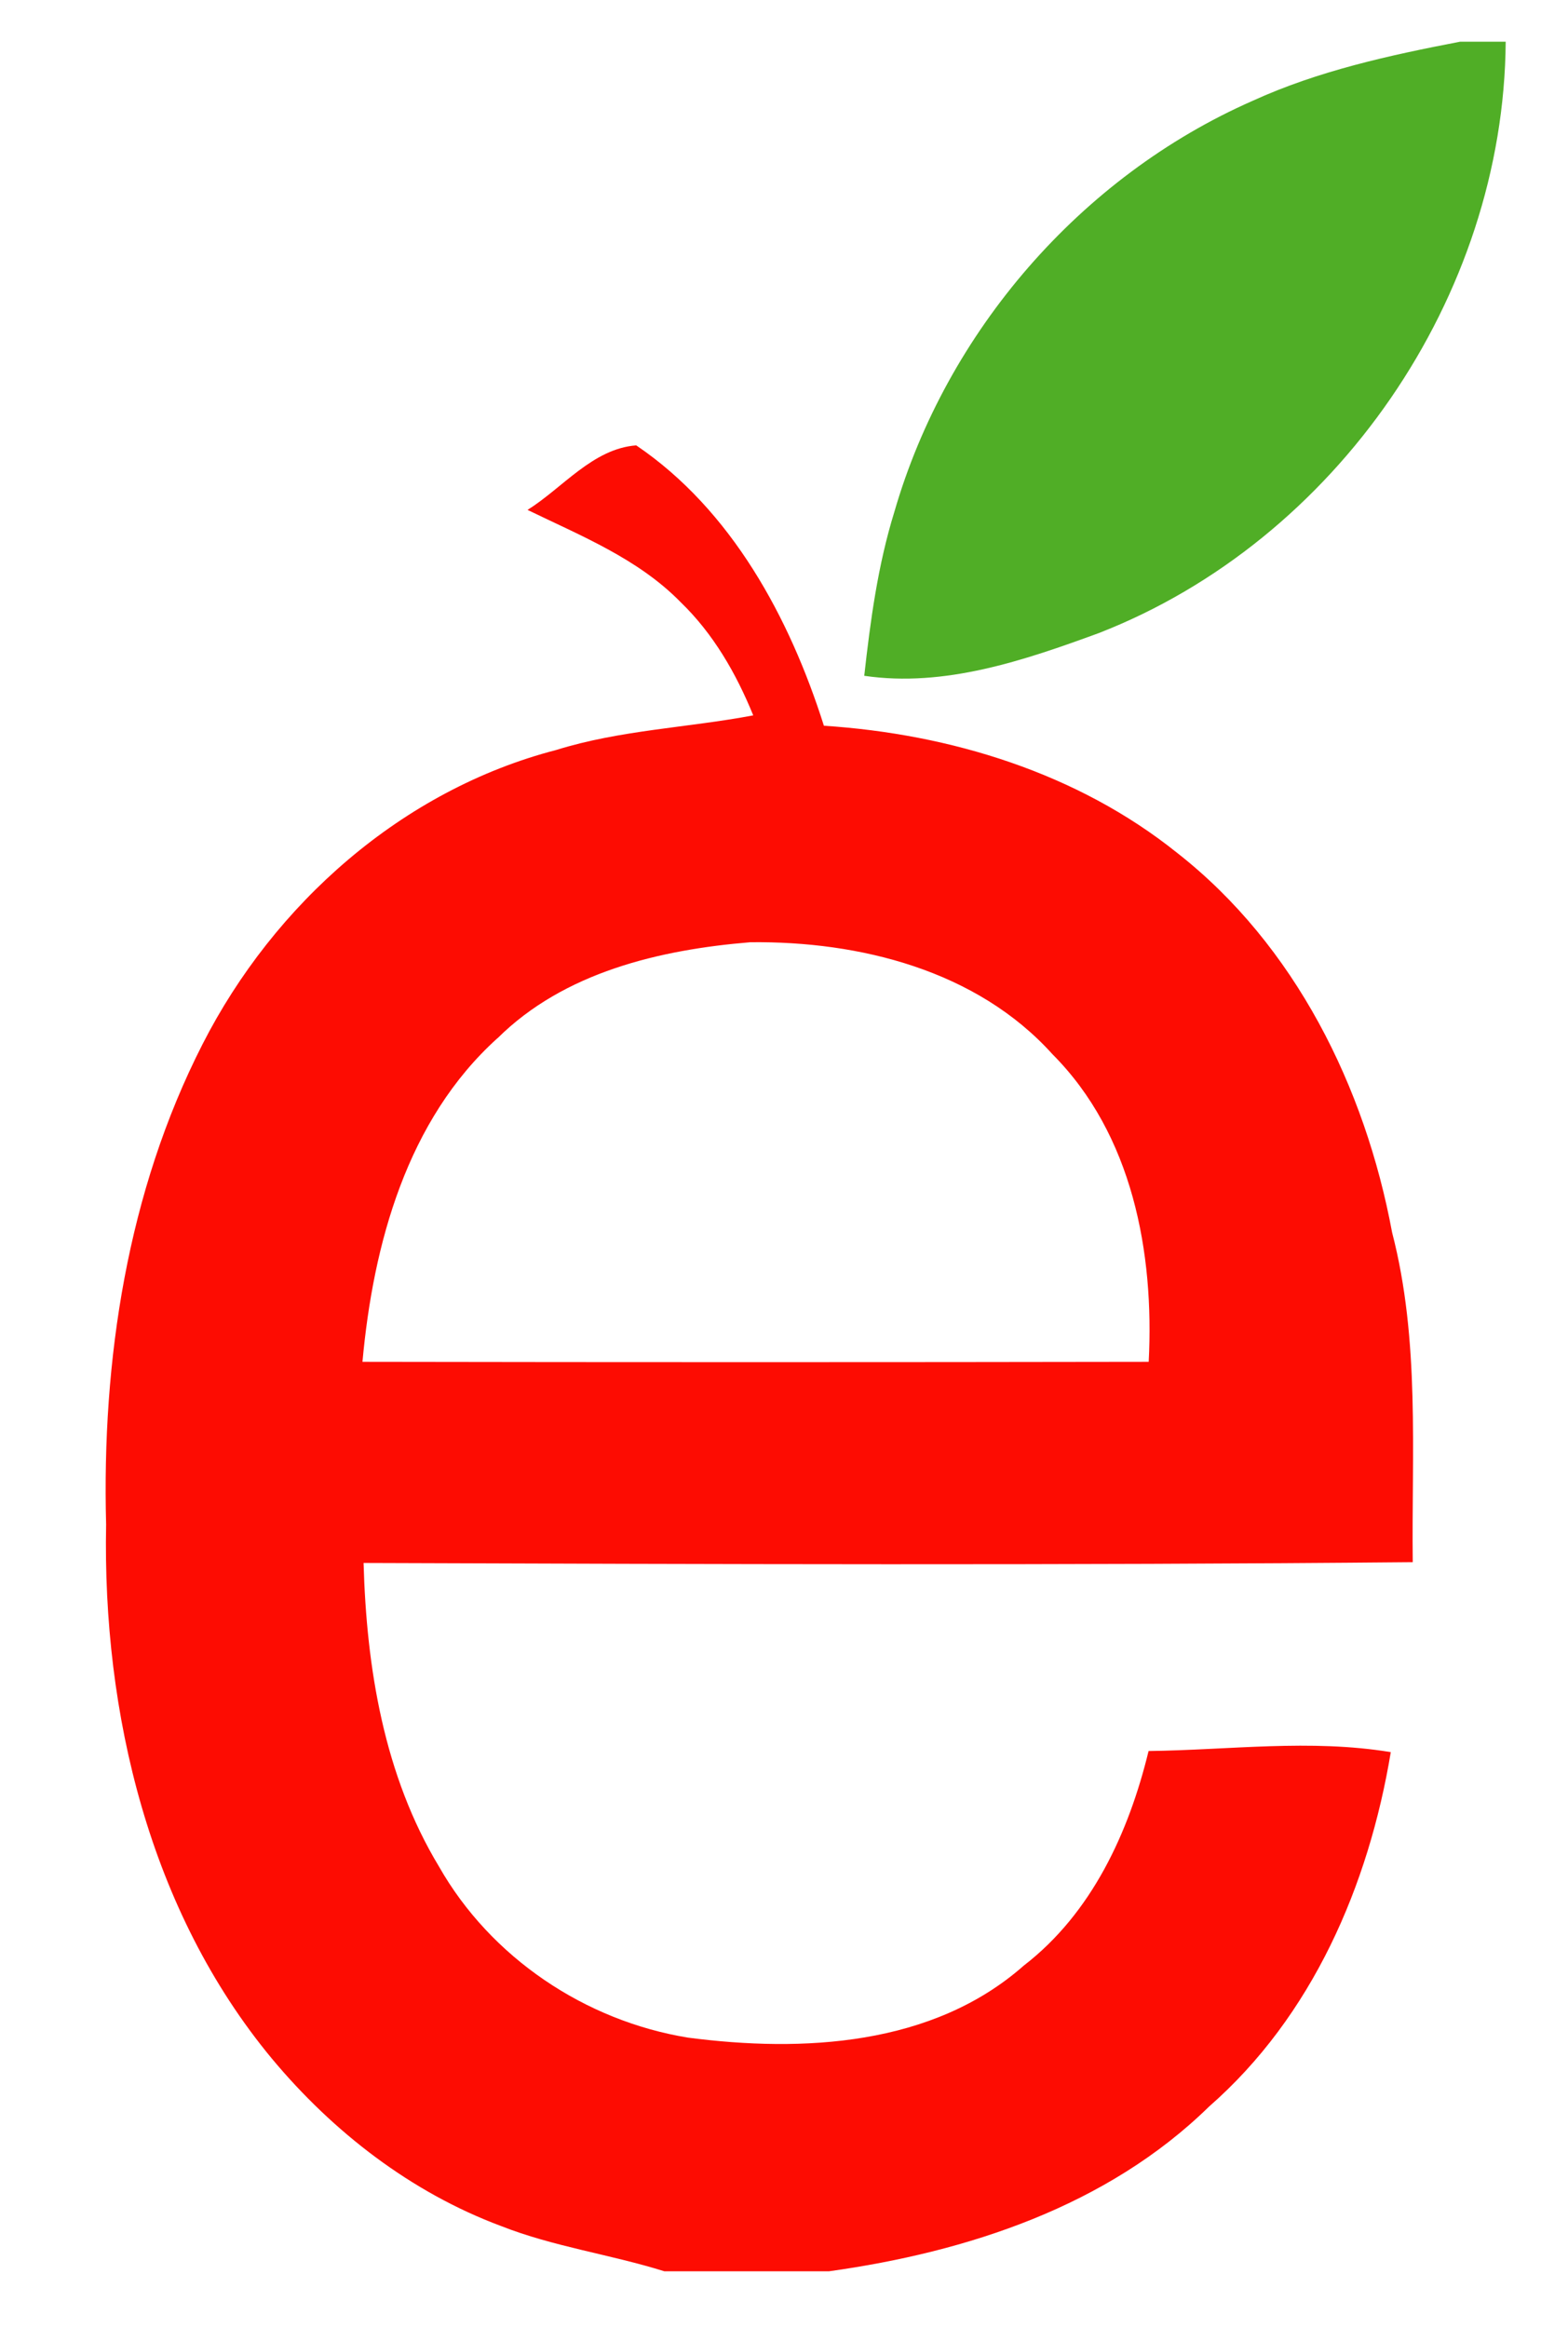
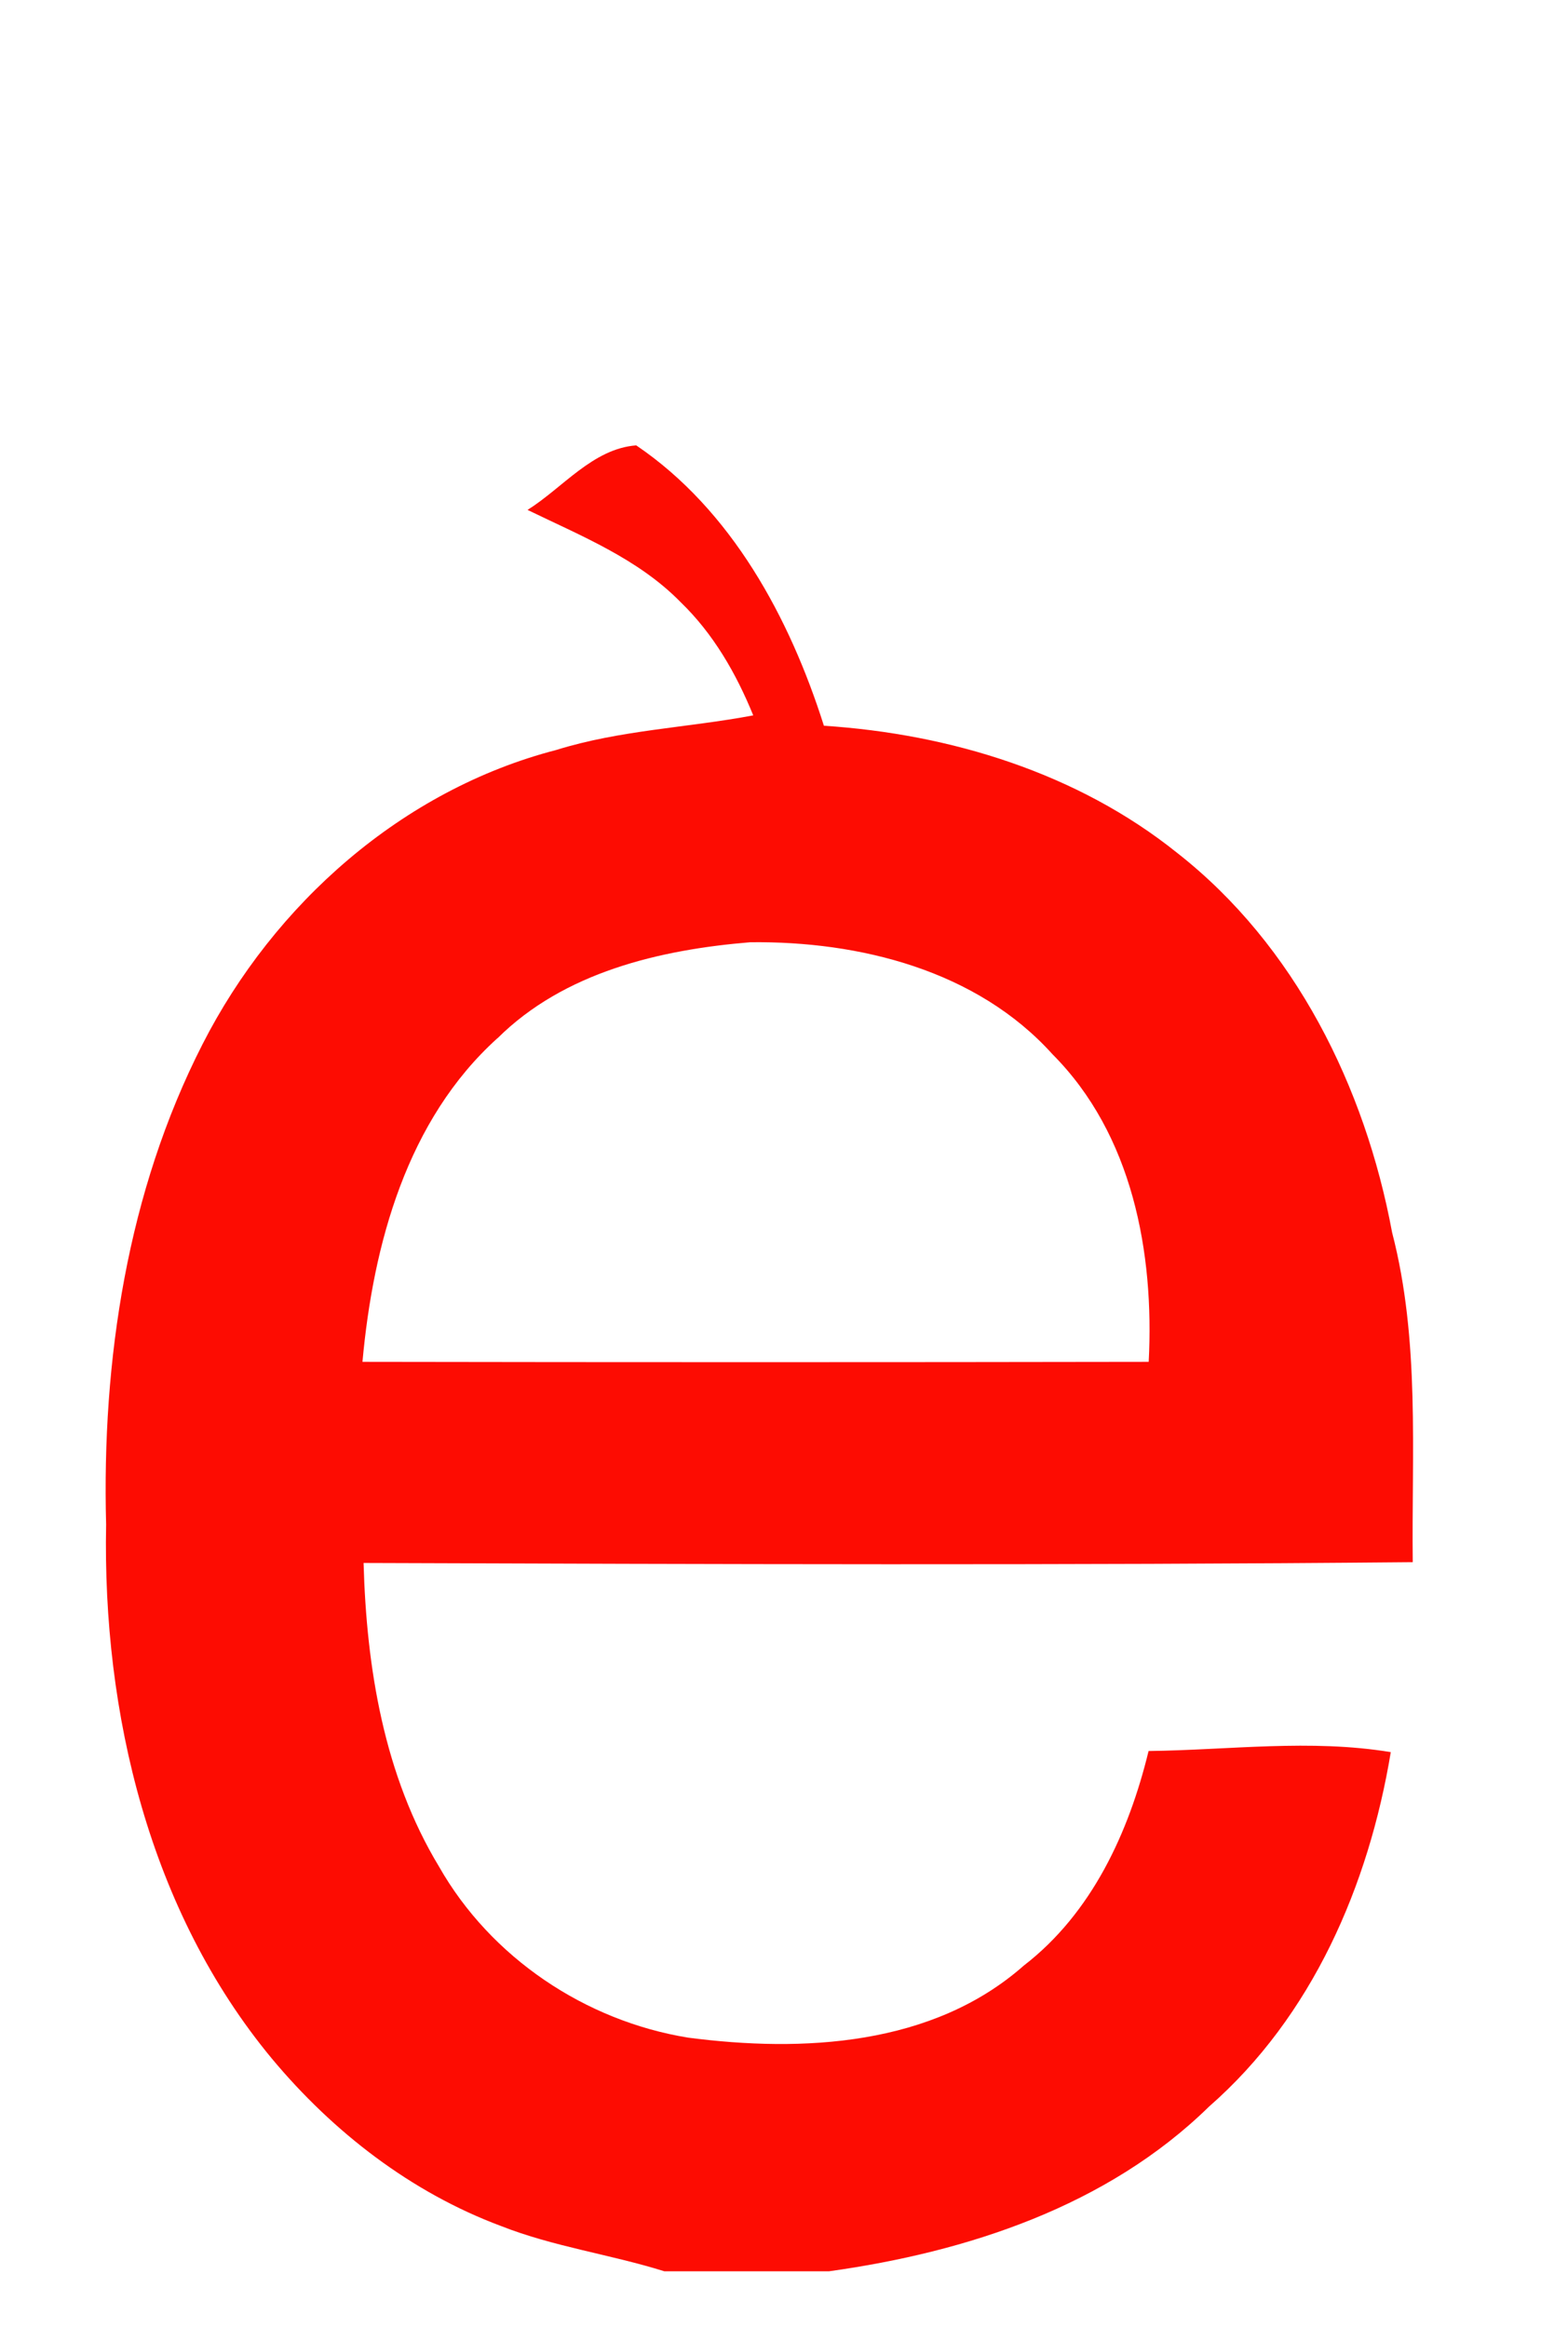
<svg xmlns="http://www.w3.org/2000/svg" id="Layer_1" data-name="Layer 1" viewBox="0 0 140.68 208.81">
  <defs>
    <style>
      .cls-1 {
        fill: #fd0c02;
      }

      .cls-2 {
        fill: #50ae26;
      }
    </style>
  </defs>
  <g id="_50ae26ff" data-name="#50ae26ff">
-     <path class="cls-2" d="M131,3.74h4.09c-.16,22.87-15.19,44.75-36.51,53.05-6.69,2.45-13.83,4.89-21.04,3.83.55-4.95,1.22-9.92,2.7-14.7,4.67-16.16,16.72-30.09,32.13-36.87,5.91-2.7,12.29-4.09,18.63-5.31Z" />
-   </g>
+     </g>
  <g id="_fd0c02ff" data-name="#fd0c02ff">
    <path class="cls-1" d="M47.33,45.74c3.15-1.97,5.85-5.49,9.75-5.79,8.55,5.79,13.77,15.46,16.84,25.15,11.34.74,22.75,4.23,31.7,11.41,10.58,8.29,16.86,21.02,19.28,34.05,2.51,9.67,1.74,19.7,1.85,29.57-31.38.29-62.76.18-94.13.07.26,9.41,1.83,19.07,6.77,27.24,4.64,8.16,13.11,13.84,22.35,15.34,10.29,1.34,21.94.75,30.11-6.46,6.1-4.7,9.42-11.93,11.2-19.25,7.25-.09,14.51-1.09,21.73.1-1.98,11.95-7.04,23.69-16.3,31.79-9.14,8.95-21.71,13.05-34.11,14.78h-14.76c-4.85-1.52-9.94-2.2-14.68-4.07-8.06-3.01-15.05-8.43-20.53-15-10.99-13.25-15.21-30.99-14.88-47.93-.39-14.73,1.9-29.85,8.65-43.07,6.42-12.6,17.93-22.82,31.75-26.4,5.74-1.79,11.79-1.99,17.66-3.1-1.53-3.76-3.59-7.34-6.53-10.17-3.8-3.88-8.92-5.93-13.72-8.26M44.64,93.12c-8.13,7.33-11.16,18.49-12.12,29.04,23.52.04,47.03.04,70.54,0,.51-9.8-1.46-20.4-8.63-27.59-6.79-7.54-17.31-10.16-27.11-10.05-8.12.67-16.71,2.68-22.68,8.61Z" />
  </g>
</svg>